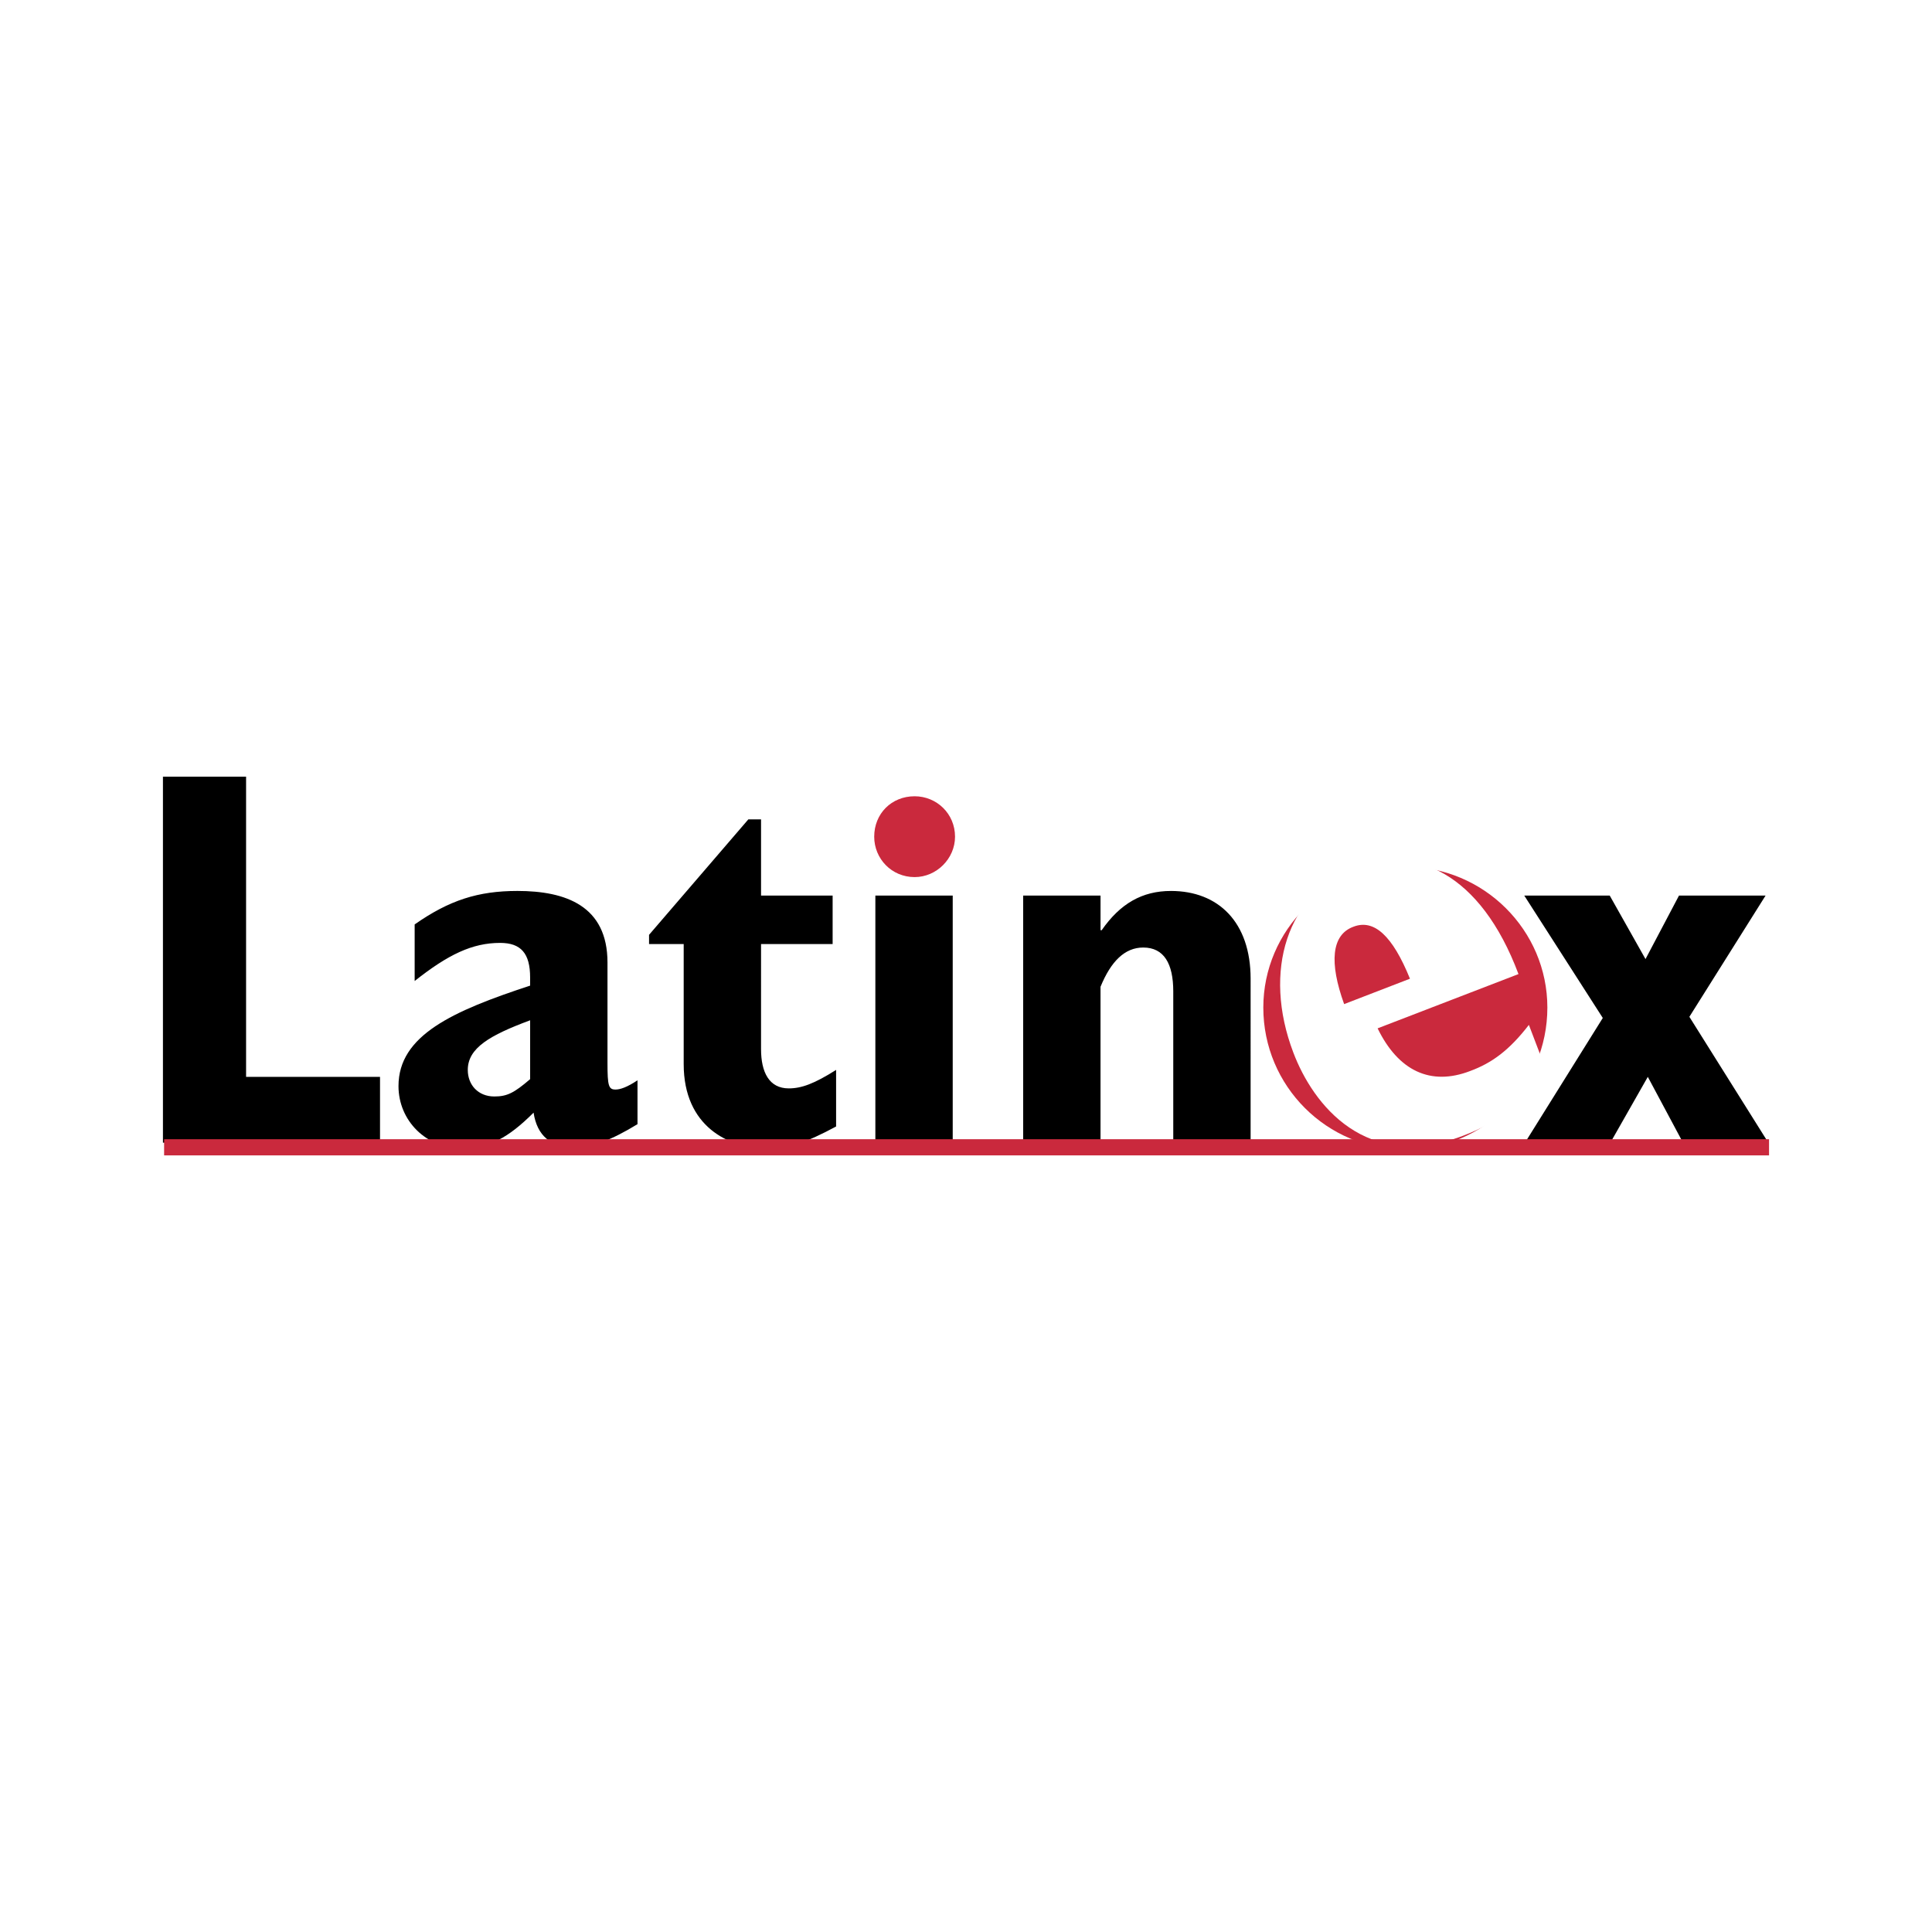
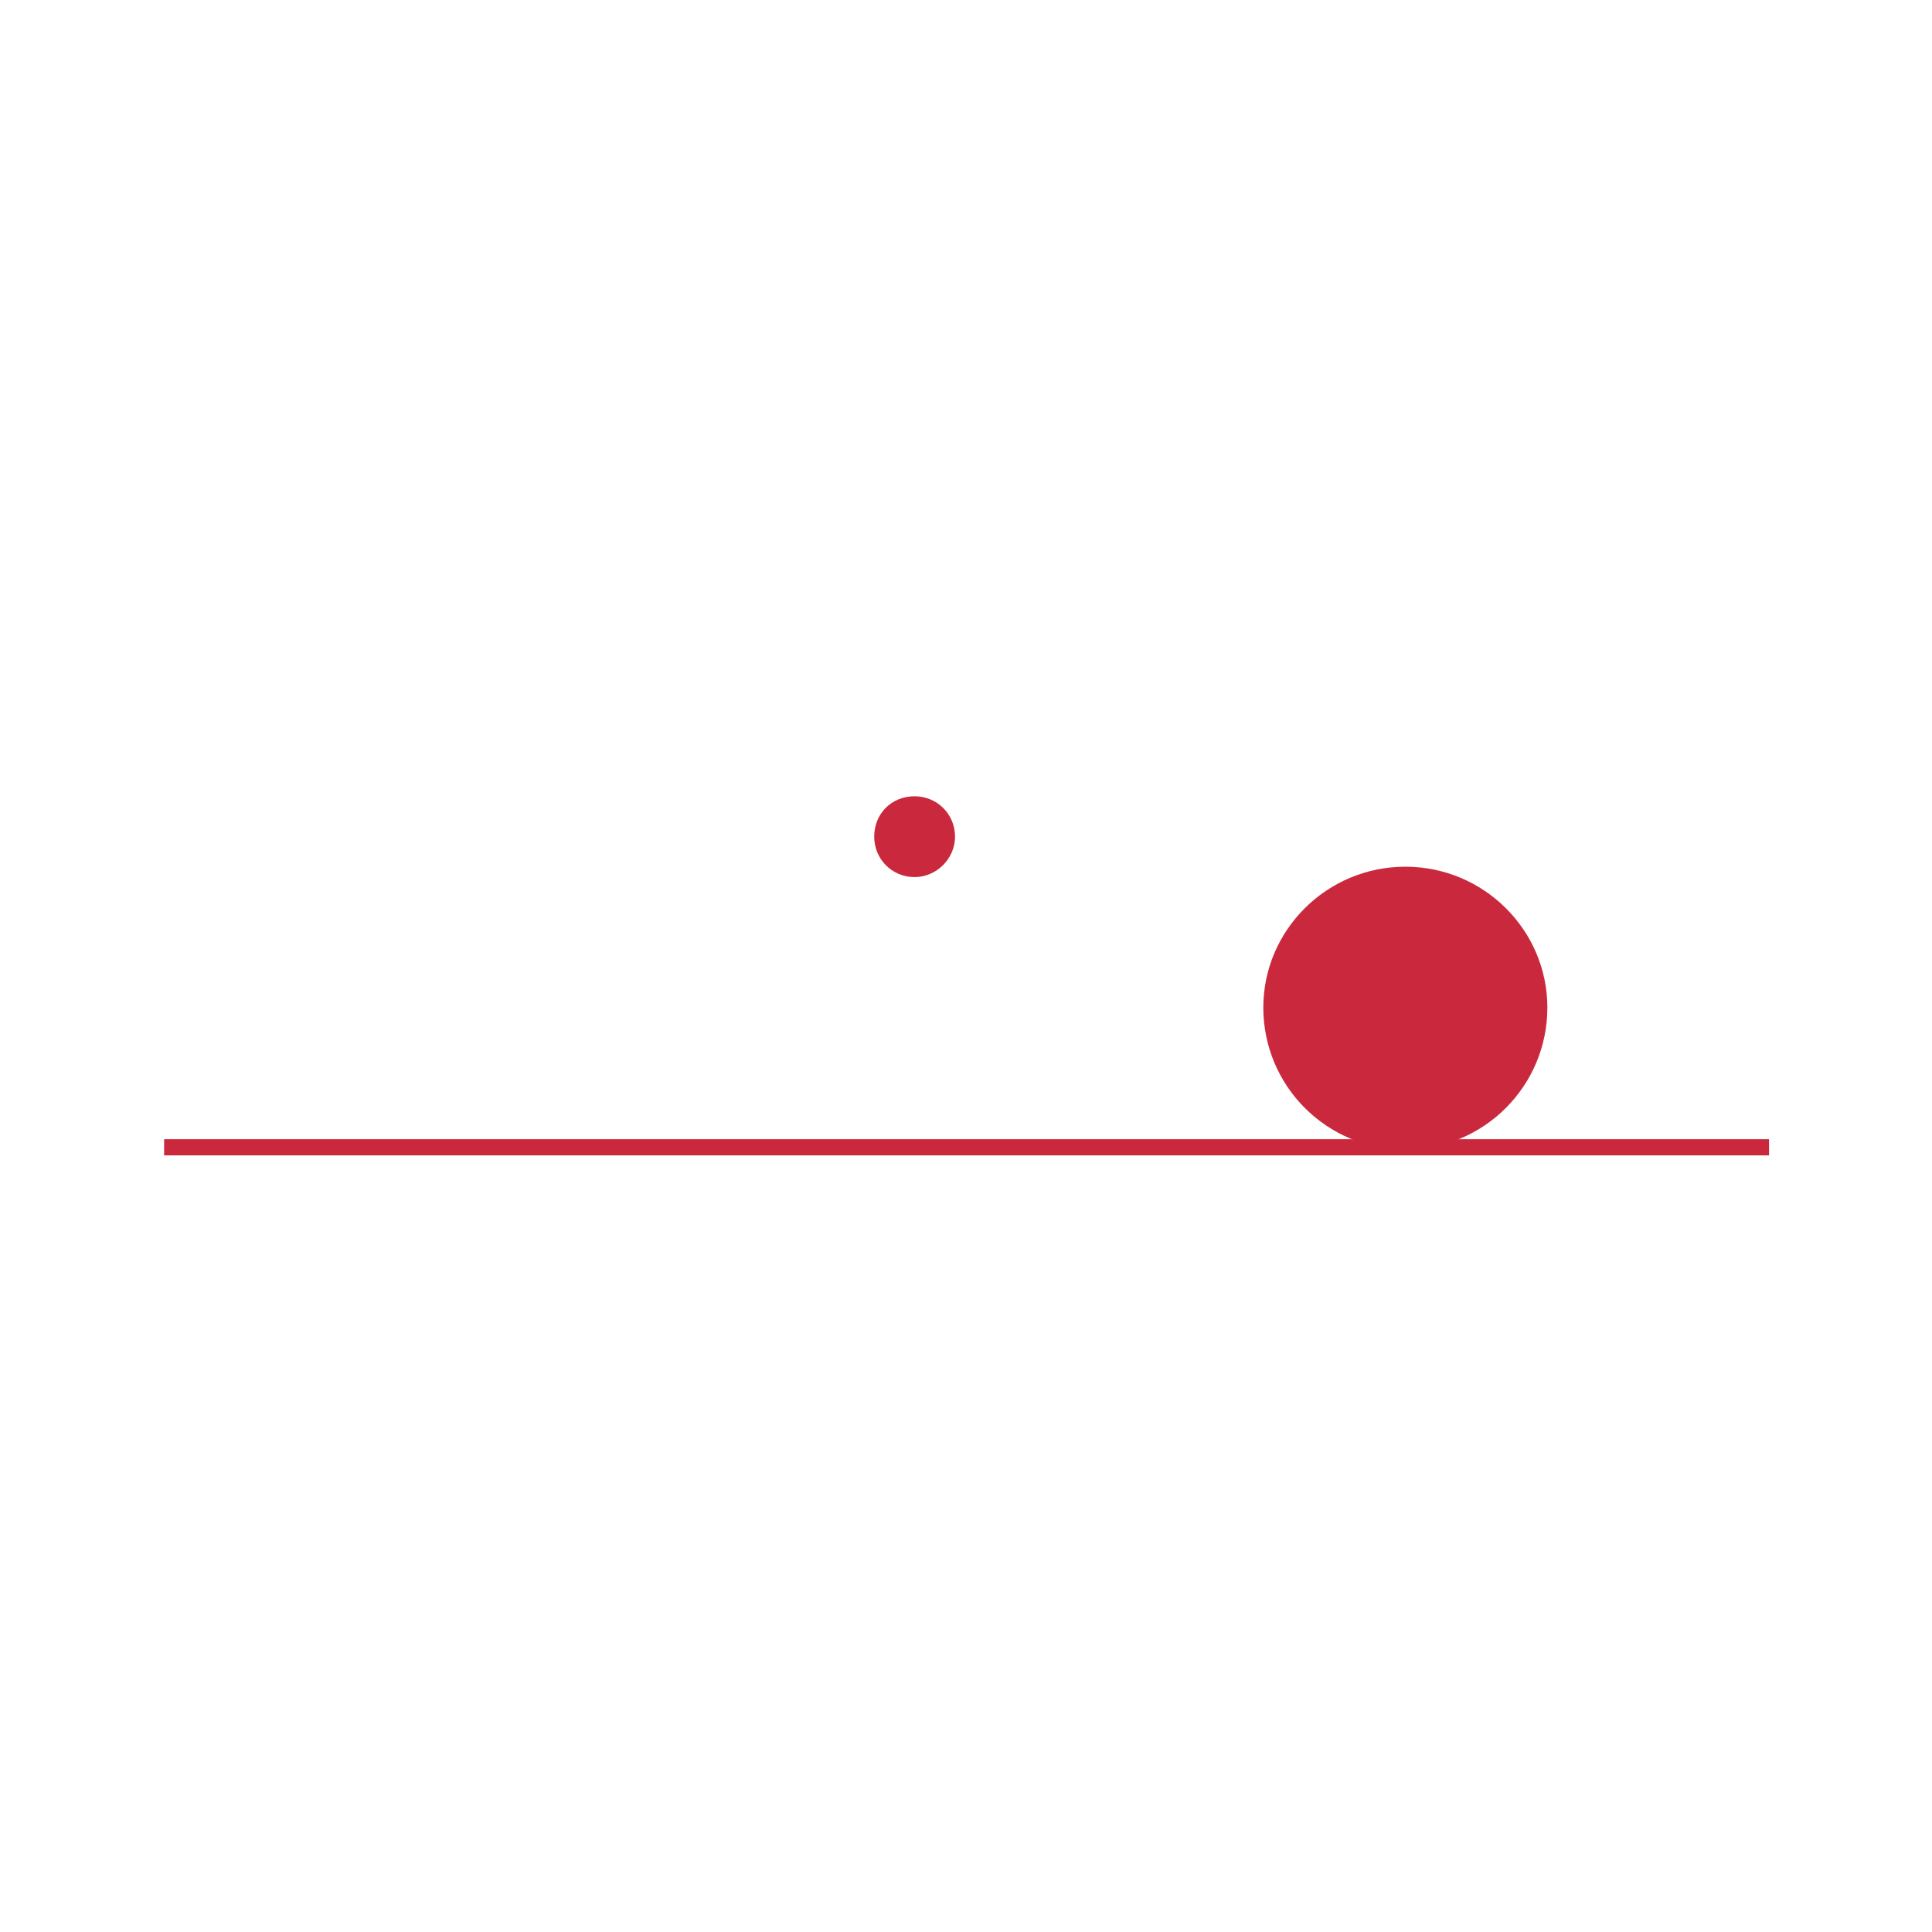
<svg xmlns="http://www.w3.org/2000/svg" width="2500" height="2500" viewBox="0 0 192.756 192.756">
  <g fill-rule="evenodd" clip-rule="evenodd">
    <path fill="#fff" d="M0 0h192.756v192.756H0V0z" />
    <path d="M126.041 100.525c0-7.718 6.336-14.054 14.17-14.054s14.17 6.336 14.17 14.054c0 7.834-6.336 14.169-14.17 14.169s-14.17-6.335-14.17-14.169z" fill="#ca293d" />
-     <path d="M152.537 102.253c-1.959 2.535-3.686 3.802-5.875 4.608-3.916 1.498-7.143 0-9.217-4.263l14.055-5.414c-3.801-10.137-10.367-12.902-16.357-10.598-6.682 2.535-9.217 10.252-6.105 18.432 1.959 5.184 7.258 11.98 16.934 8.294 3.342-1.268 6.105-3.226 8.41-6.221l-1.845-4.838zm-18.432-2.073c-1.498-4.146-1.268-6.912.922-7.718 2.072-.806 3.916.921 5.645 5.184l-6.567 2.534z" fill="#fff" />
-     <path d="M16.257 114.004h21.658v-6.566H24.552V77.486h-8.295v36.518zM63.604 107.782c-1.037.691-1.728.922-2.189.922-.691 0-.806-.345-.806-2.649V96.033c0-5.646-4.147-7.143-8.985-7.143-3.917 0-6.797.921-10.253 3.34v5.645c3.341-2.65 5.76-3.802 8.525-3.802 2.074 0 2.995 1.037 2.995 3.456v.807c-7.718 2.534-13.133 4.953-13.133 10.022 0 3.455 2.765 6.221 6.336 6.221 2.65 0 4.608-1.037 7.142-3.571.346 2.304 1.729 3.455 4.032 3.455 1.843 0 3.687-.69 6.336-2.304v-4.377zm-10.713-.114c-1.613 1.382-2.304 1.728-3.571 1.728-1.613 0-2.649-1.152-2.649-2.649 0-2.188 2.188-3.456 6.221-4.953v5.874h-.001zM83.418 106.746c-2.189 1.382-3.456 1.843-4.723 1.843-1.958 0-2.765-1.612-2.765-3.916V94.189h7.142v-4.838H75.93v-7.603h-1.268l-9.906 11.52v.921h3.456v11.98c0 6.221 4.493 8.41 8.294 8.41 2.189 0 3.917-.576 6.912-2.189v-5.644zM87.335 114.004h7.718V89.351h-7.718v24.653zM102.08 114.004h7.719V98.452c1.037-2.535 2.418-3.917 4.262-3.917 2.074 0 2.996 1.613 2.996 4.378v15.091h7.717V97.646c0-5.645-3.225-8.755-7.947-8.755-2.881 0-5.068 1.267-6.912 3.917h-.115v-3.456h-7.719v24.652h-.001zM152.076 114.119h8.526l3.8-6.681 3.573 6.681h8.523l-7.949-12.672 7.603-12.096h-8.638l-3.342 6.336-3.57-6.336h-8.526l7.834 12.211-7.834 12.557z" />
    <path d="M87.22 83.477c0-2.305 1.728-4.033 4.032-4.033 2.189 0 4.032 1.728 4.032 4.033 0 2.188-1.843 4.031-4.032 4.031-2.304 0-4.032-1.843-4.032-4.031zM16.373 113.658h160.125v1.613H16.373v-1.613z" fill="#ca293d" />
  </g>
</svg>